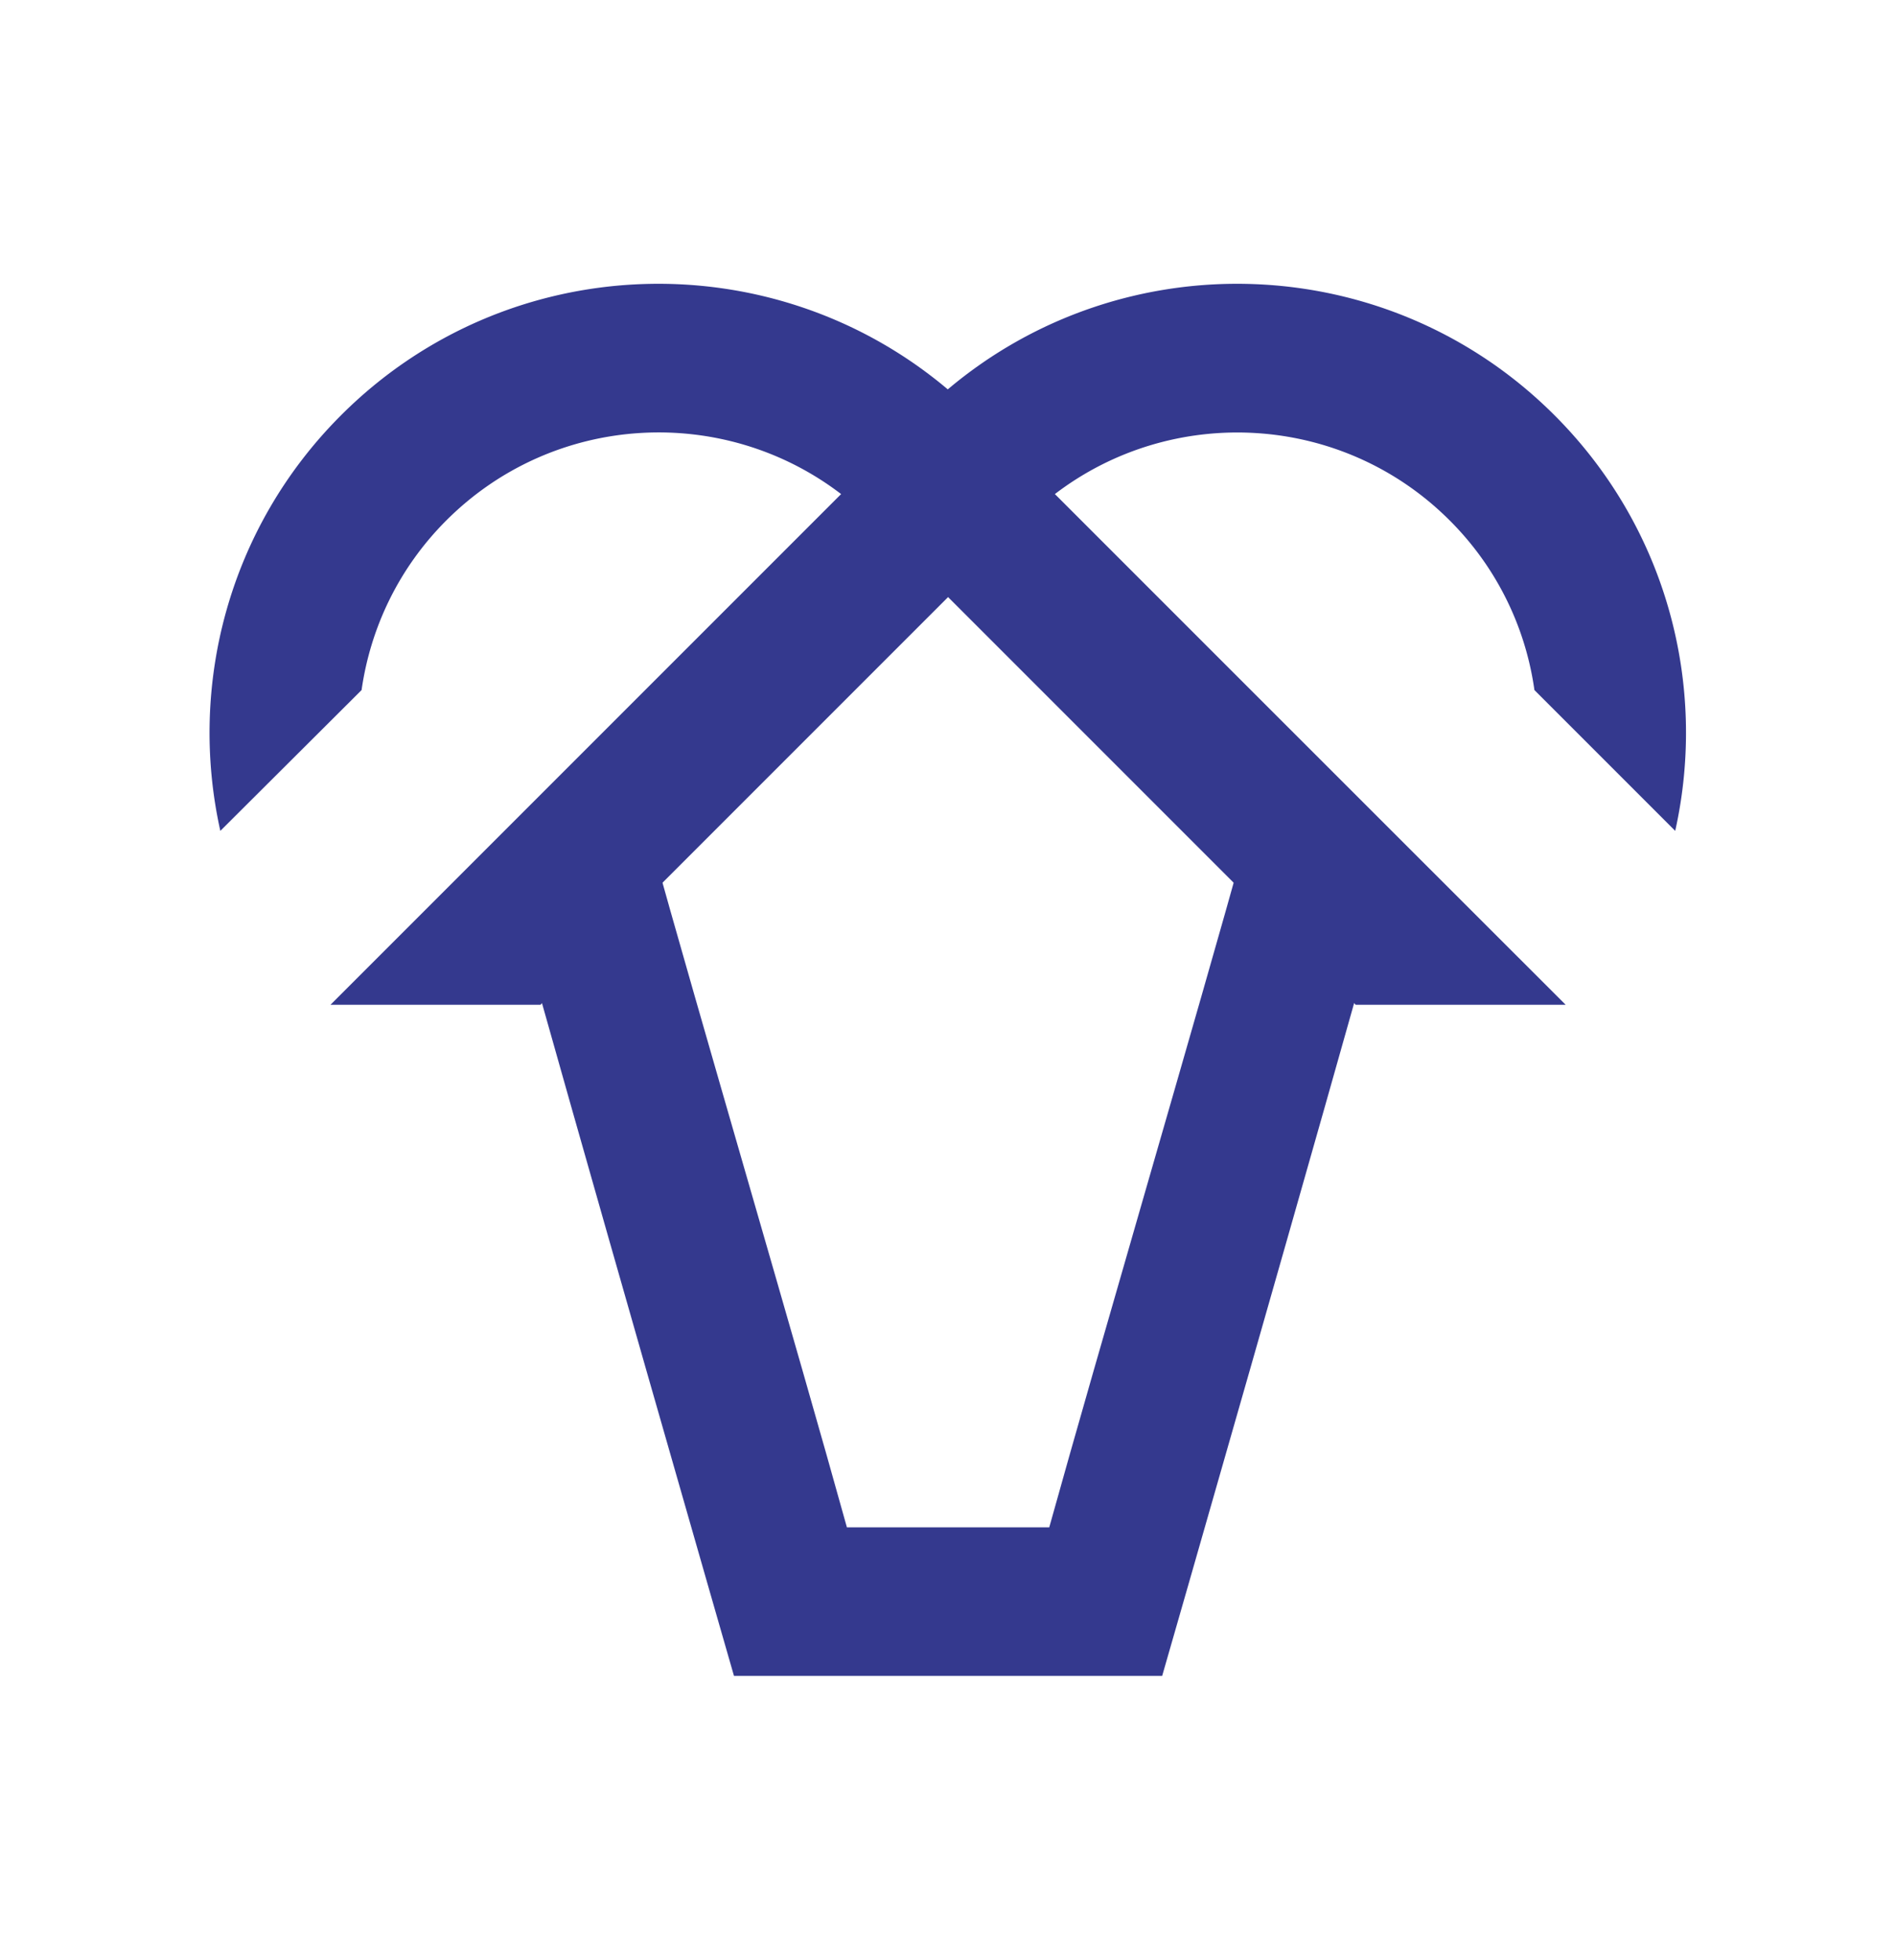
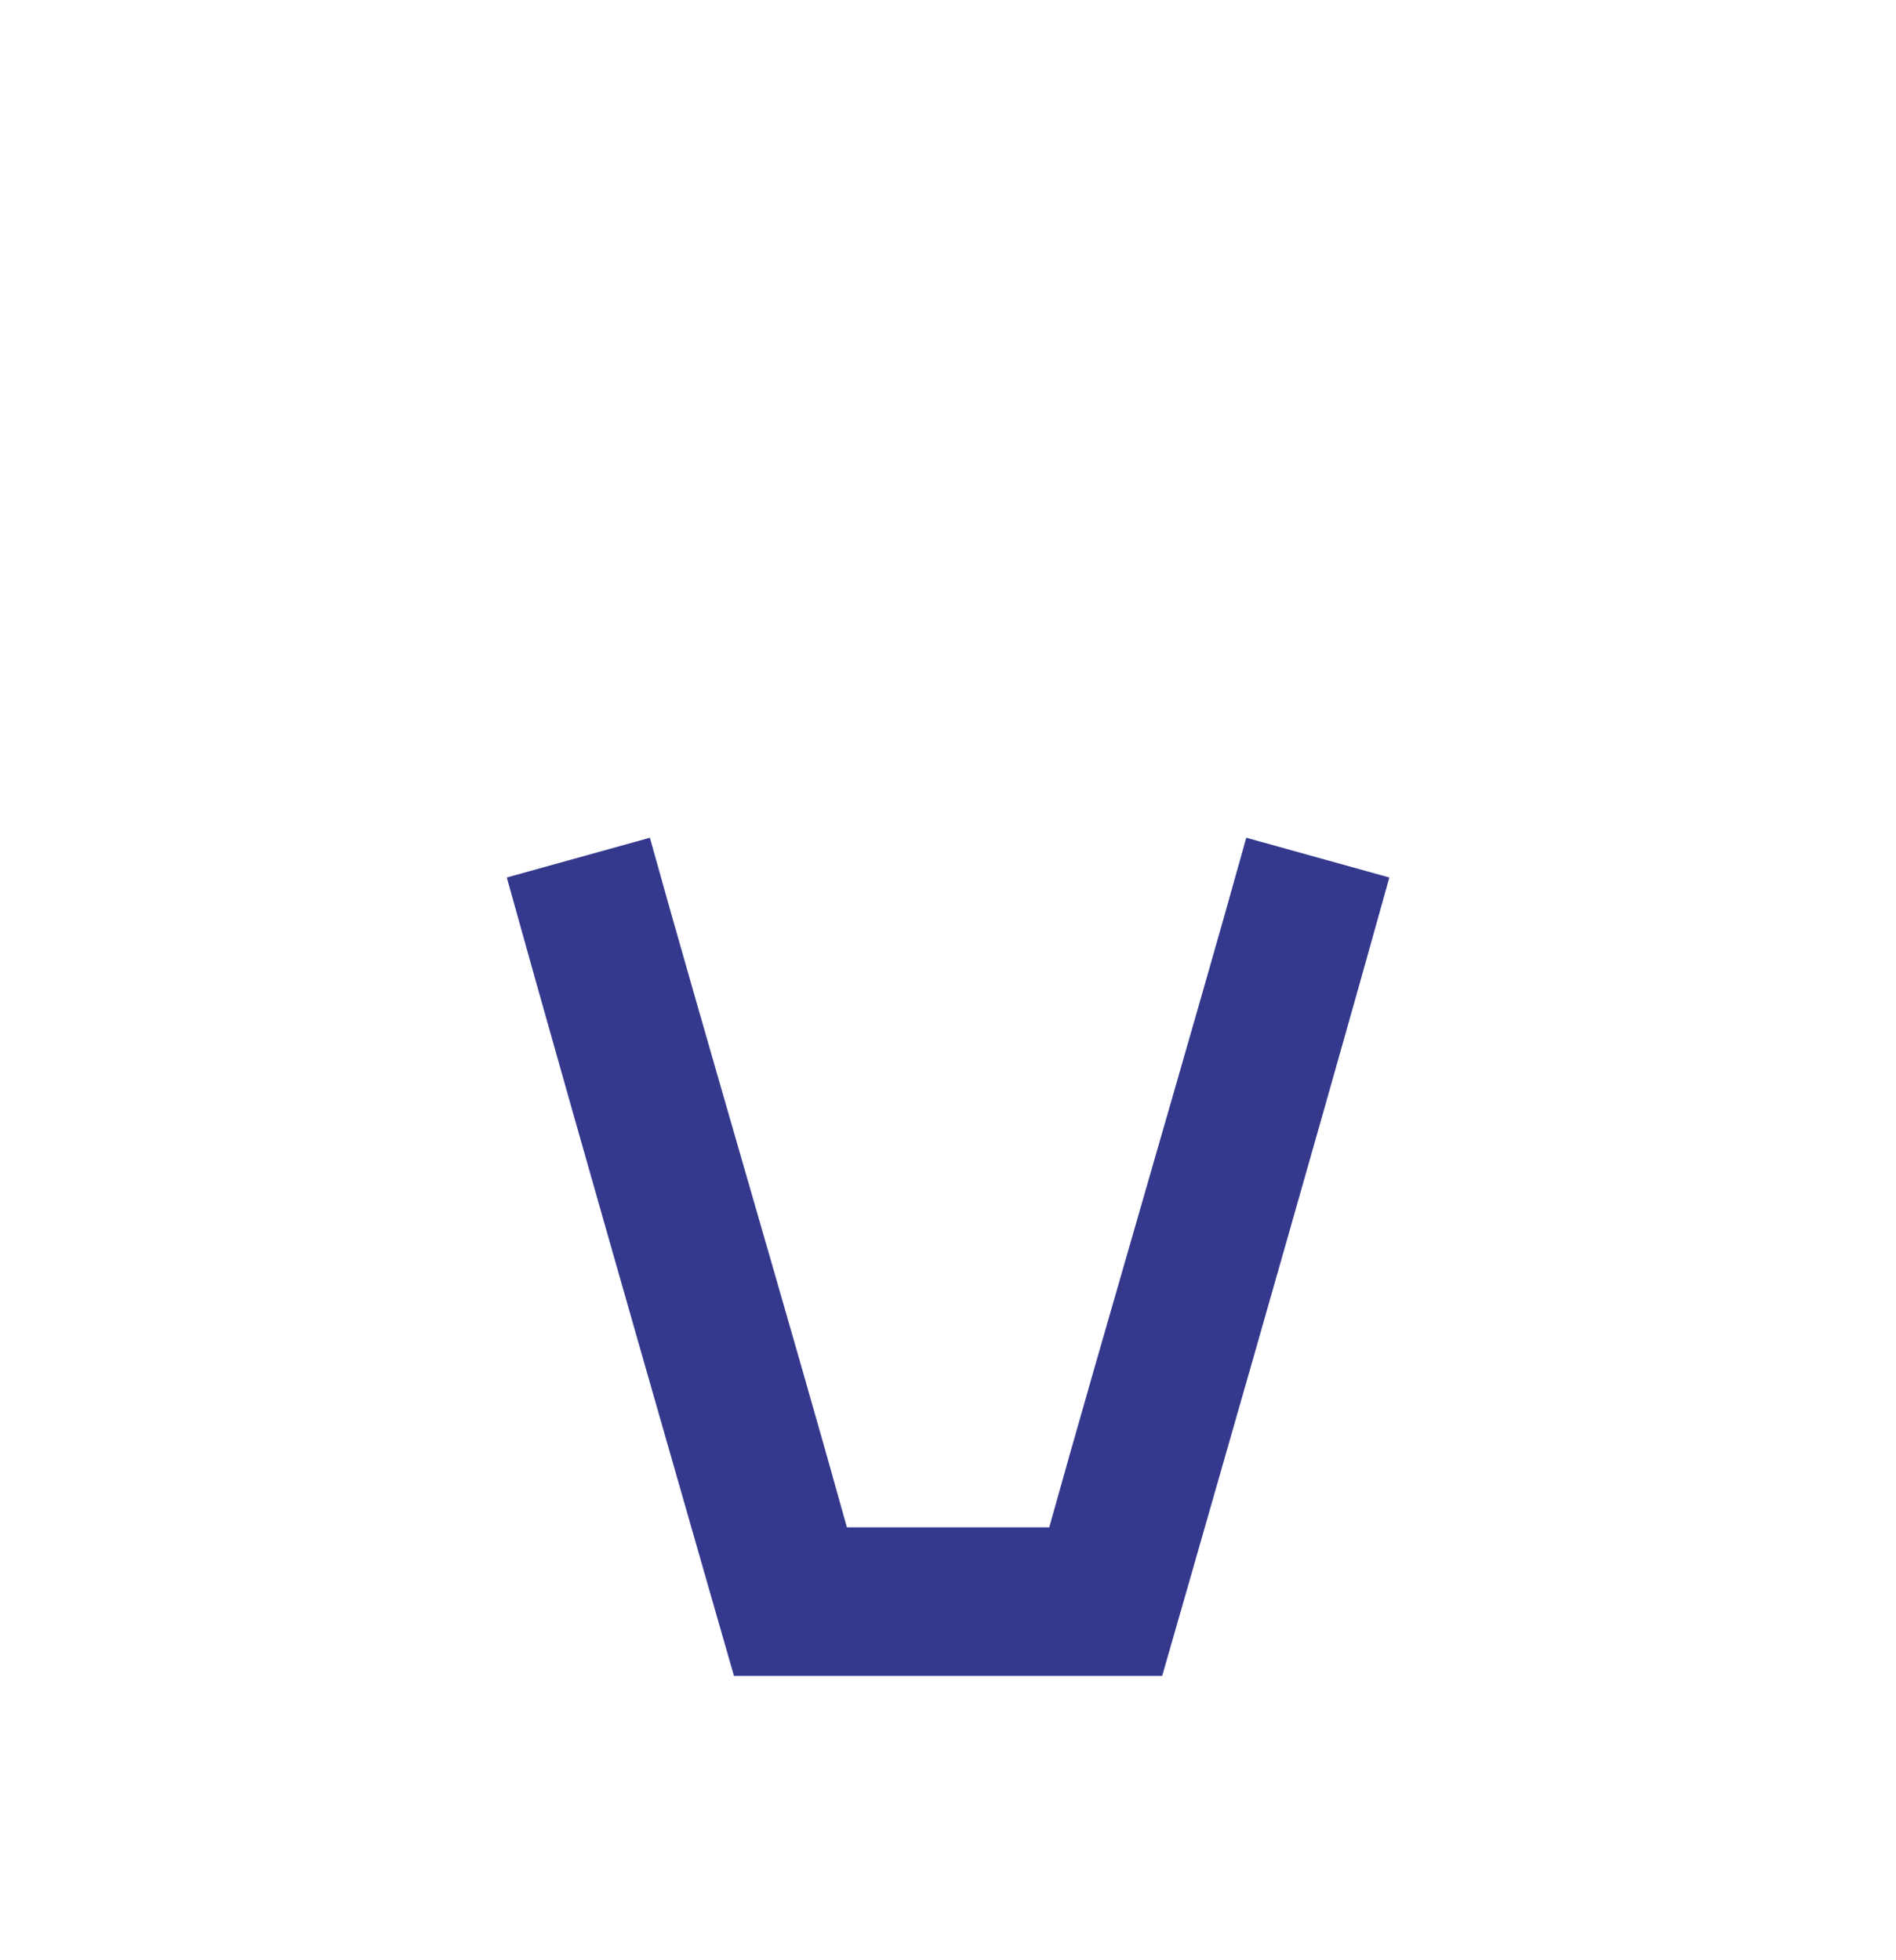
<svg xmlns="http://www.w3.org/2000/svg" data-bbox="13.752 18.622 96.896 91.348" viewBox="0 0 124.43 128.61" data-type="color">
  <g>
-     <path d="M23.73 45.28c.58-4.07 2.43-8 5.56-11.13 7.07-7.07 18.17-7.65 25.91-1.73L21.69 65.93h13.78l26.75-26.75 26.75 26.75h13.78c-13-12.99-26.41-26.4-33.52-33.51 7.73-5.91 18.84-5.34 25.91 1.73a19.54 19.54 0 0 1 5.56 11.13l9.24 9.24c2.12-9.51-.52-19.87-7.92-27.27-10.91-10.91-28.24-11.47-39.82-1.7-11.58-9.77-28.91-9.21-39.82 1.7-7.4 7.4-10.04 17.76-7.92 27.27l9.27-9.24z" fill="#34398e" data-color="1" />
-     <path d="m91.18 57.58-9.39-2.61c-3.27 11.79-9.68 33.56-12.93 45.25H55.58c-3.24-11.69-9.66-33.46-12.93-45.25l-9.39 2.61c4.49 16.2 14.91 52.39 14.91 52.39h28.1c0 .01 10.41-36.19 14.91-52.39z" fill="#34398e" data-color="1" />
+     <path d="m91.18 57.58-9.39-2.61c-3.27 11.79-9.68 33.56-12.93 45.25H55.58c-3.24-11.69-9.66-33.46-12.93-45.25l-9.39 2.61c4.49 16.2 14.91 52.39 14.91 52.39h28.1c0 .01 10.41-36.19 14.91-52.39" fill="#34398e" data-color="1" />
  </g>
</svg>